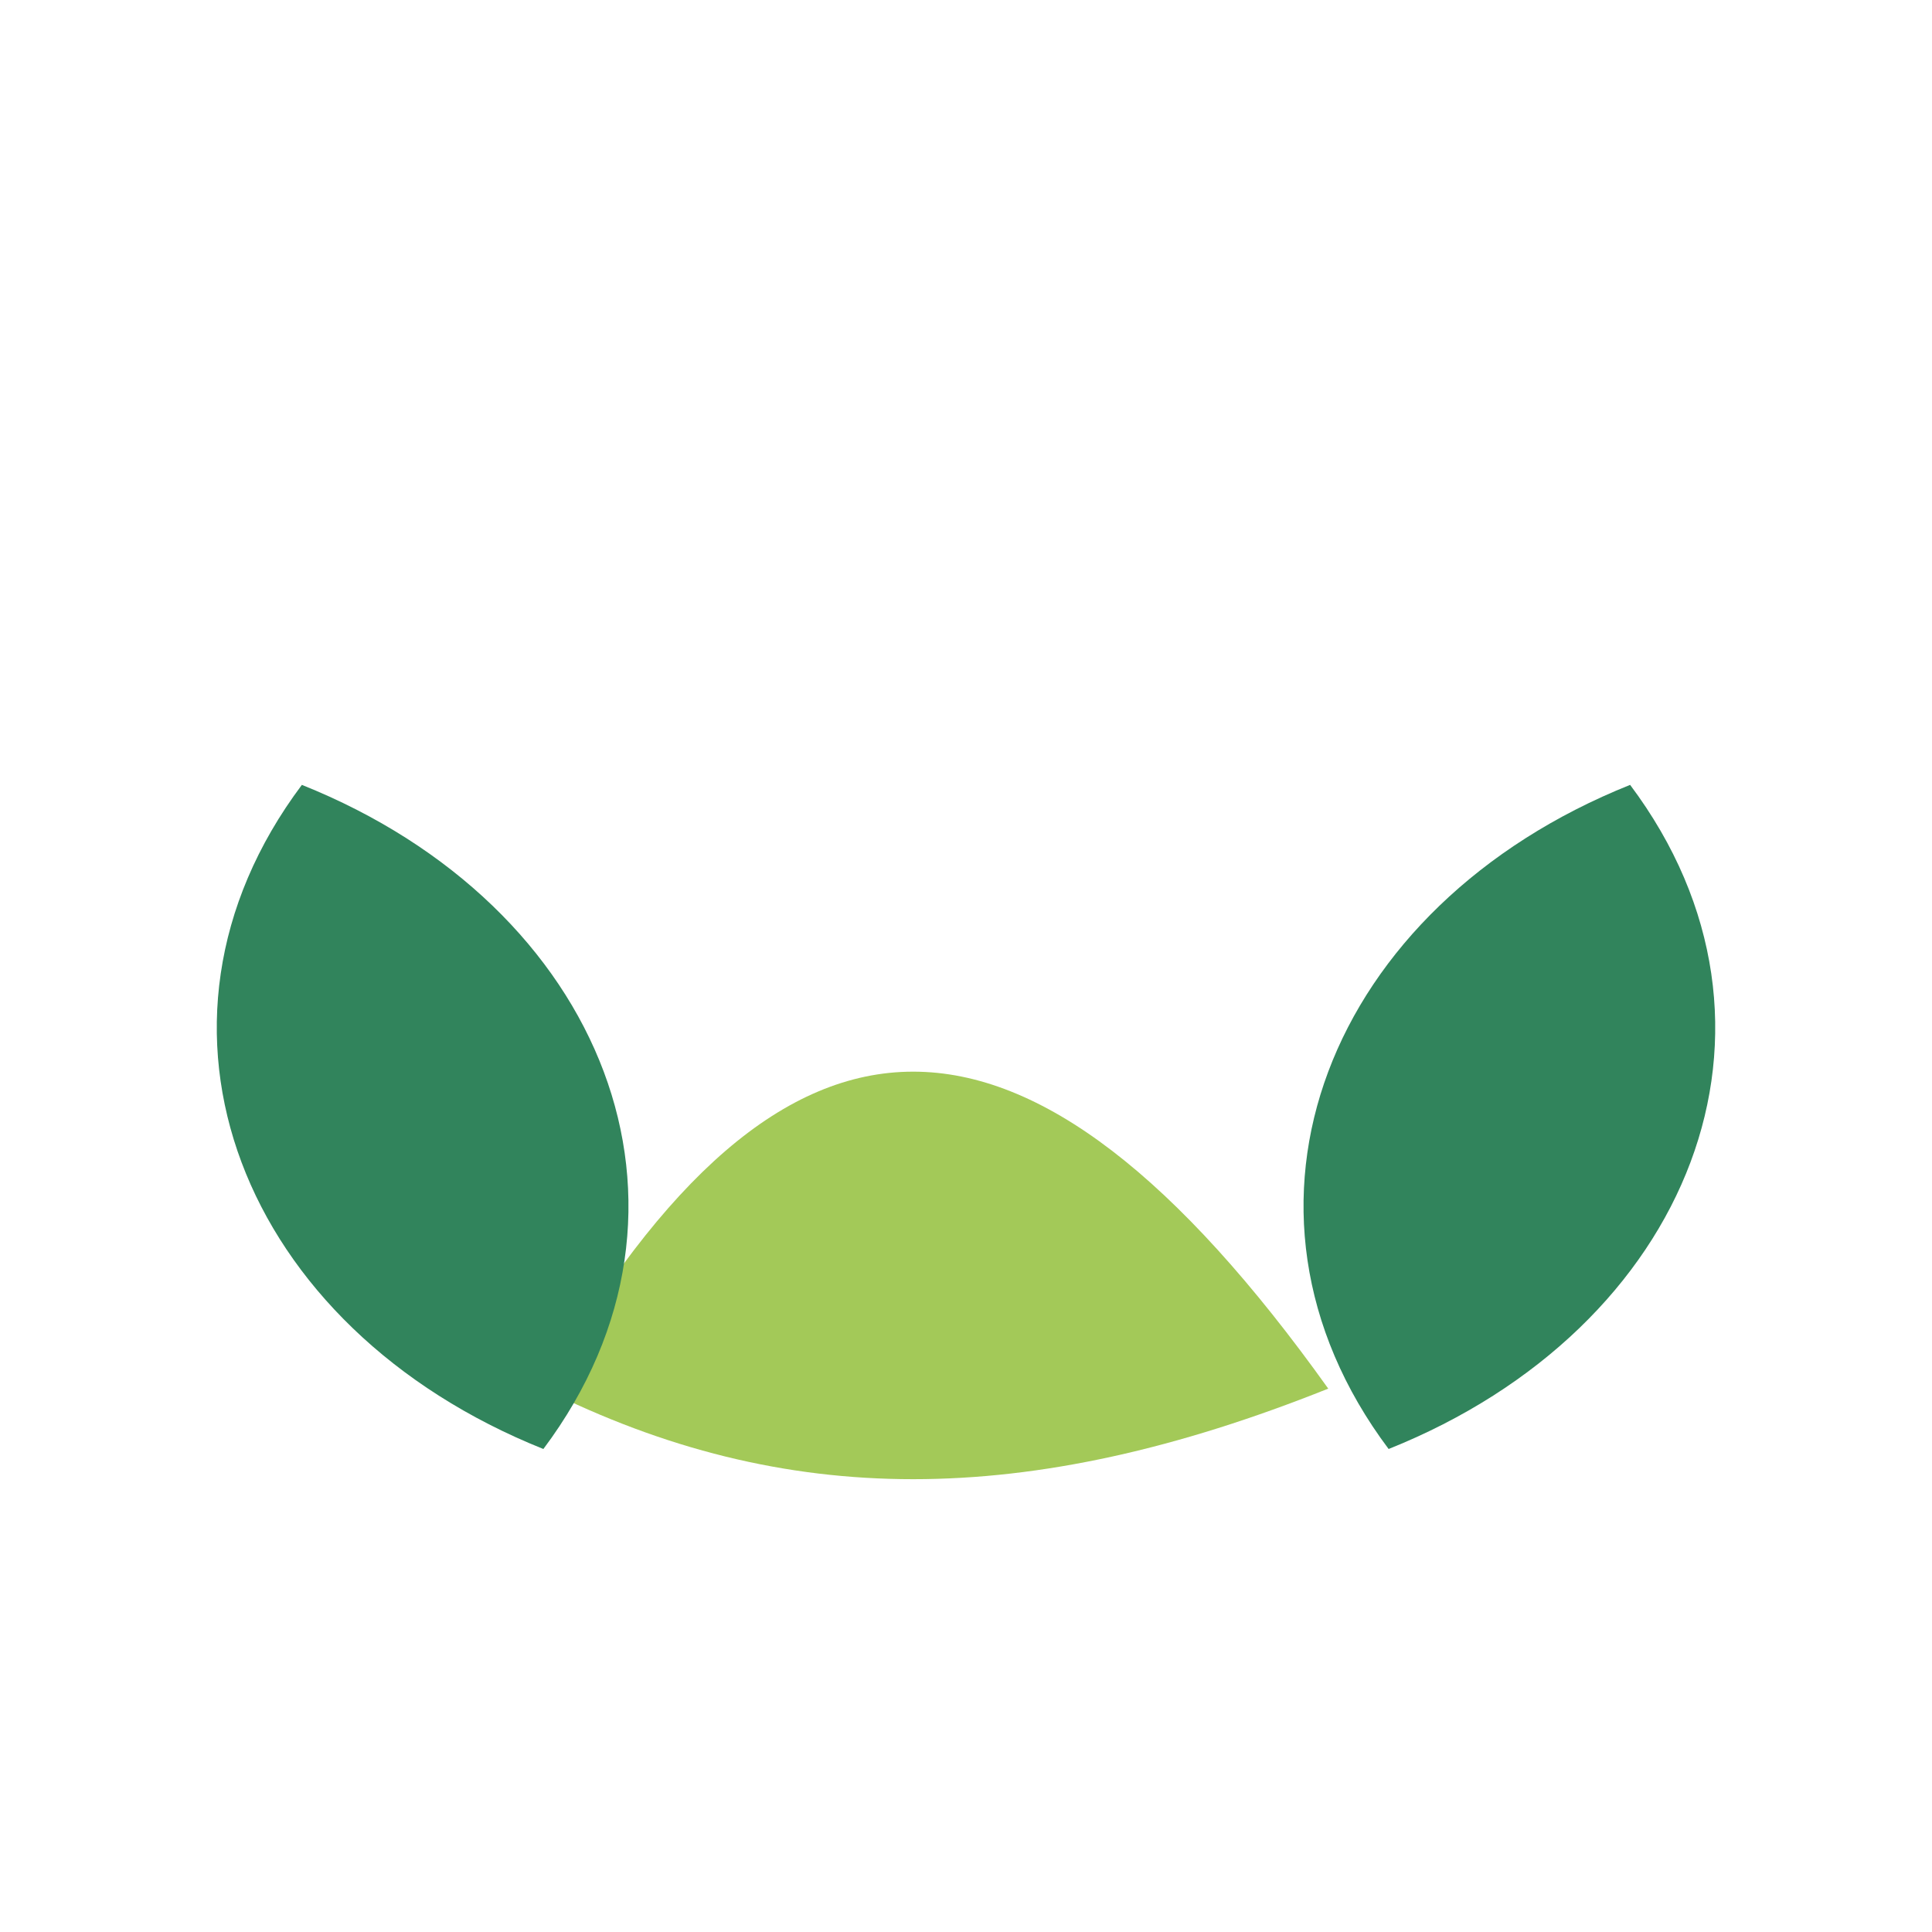
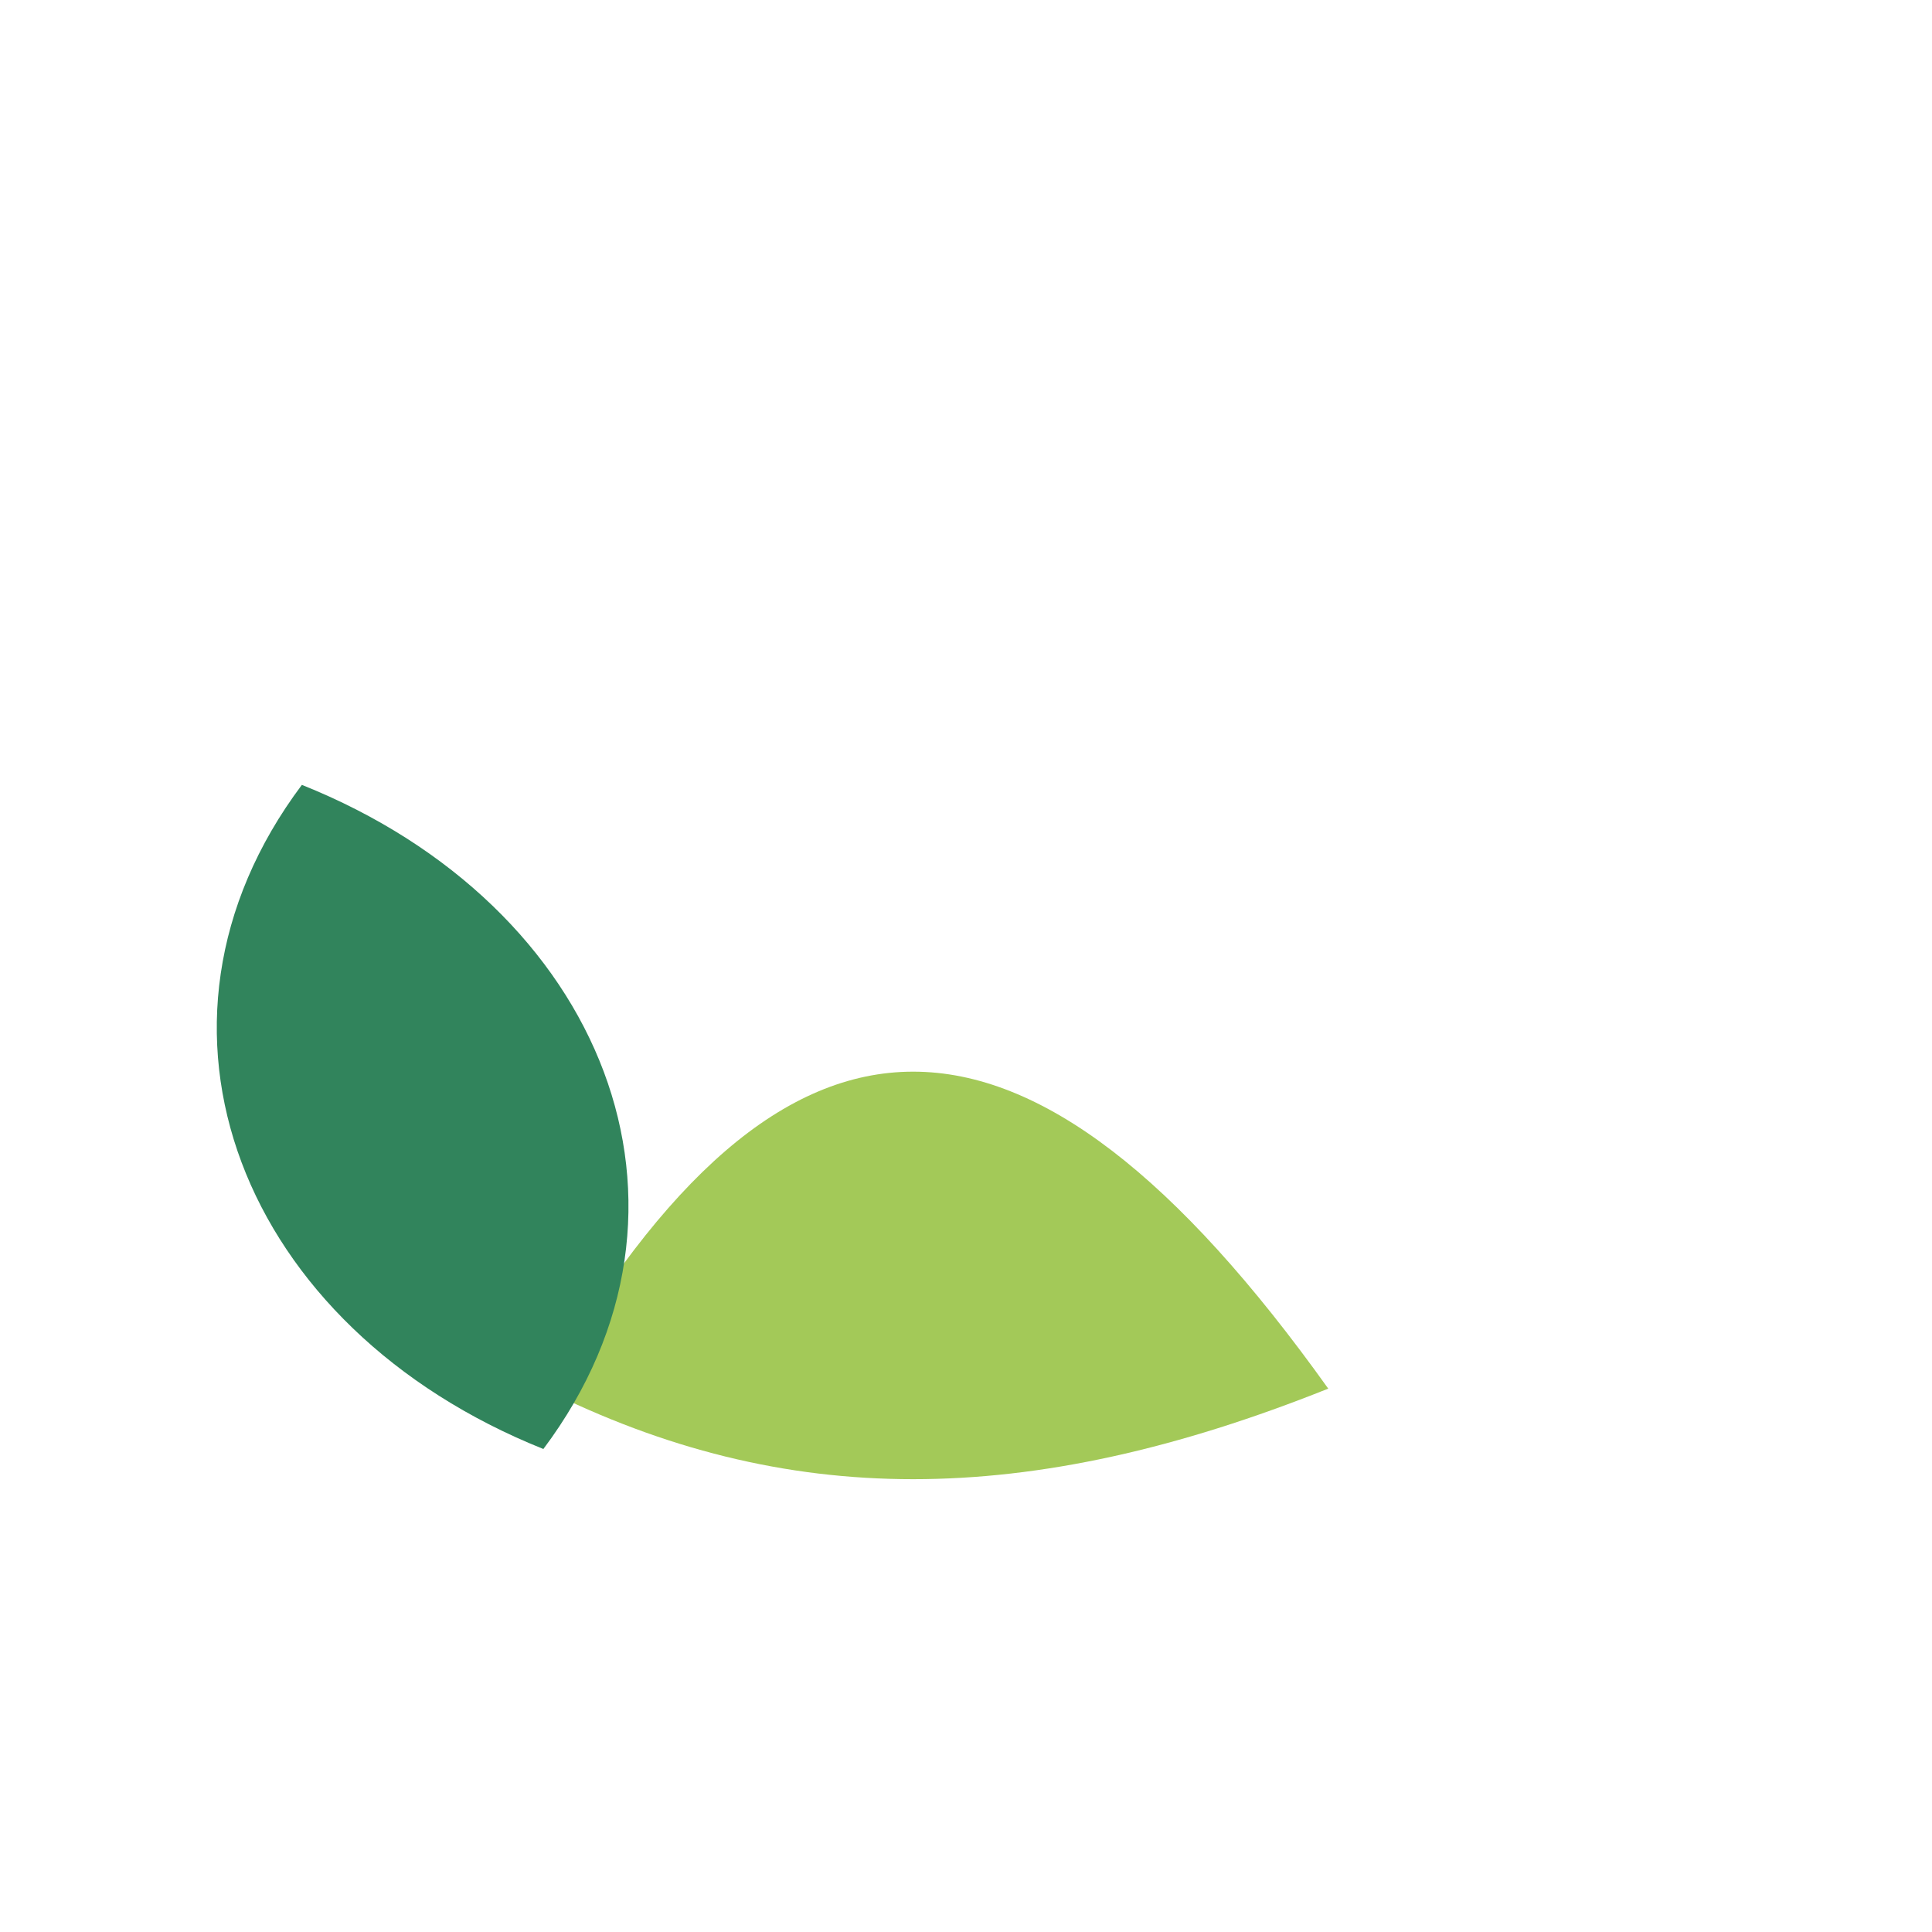
<svg xmlns="http://www.w3.org/2000/svg" width="32" height="32" viewBox="0 0 32 32">
  <path d="M9 23c4-7 8-7 13 0C17 25 13 25 9 23z" fill="#A3C958" />
  <path d="M5 13c5 2 7 7 4 11-5-2-7-7-4-11z" fill="#31845C" />
-   <path d="M27 13c-5 2-7 7-4 11 5-2 7-7 4-11z" fill="#31845C" />
</svg>